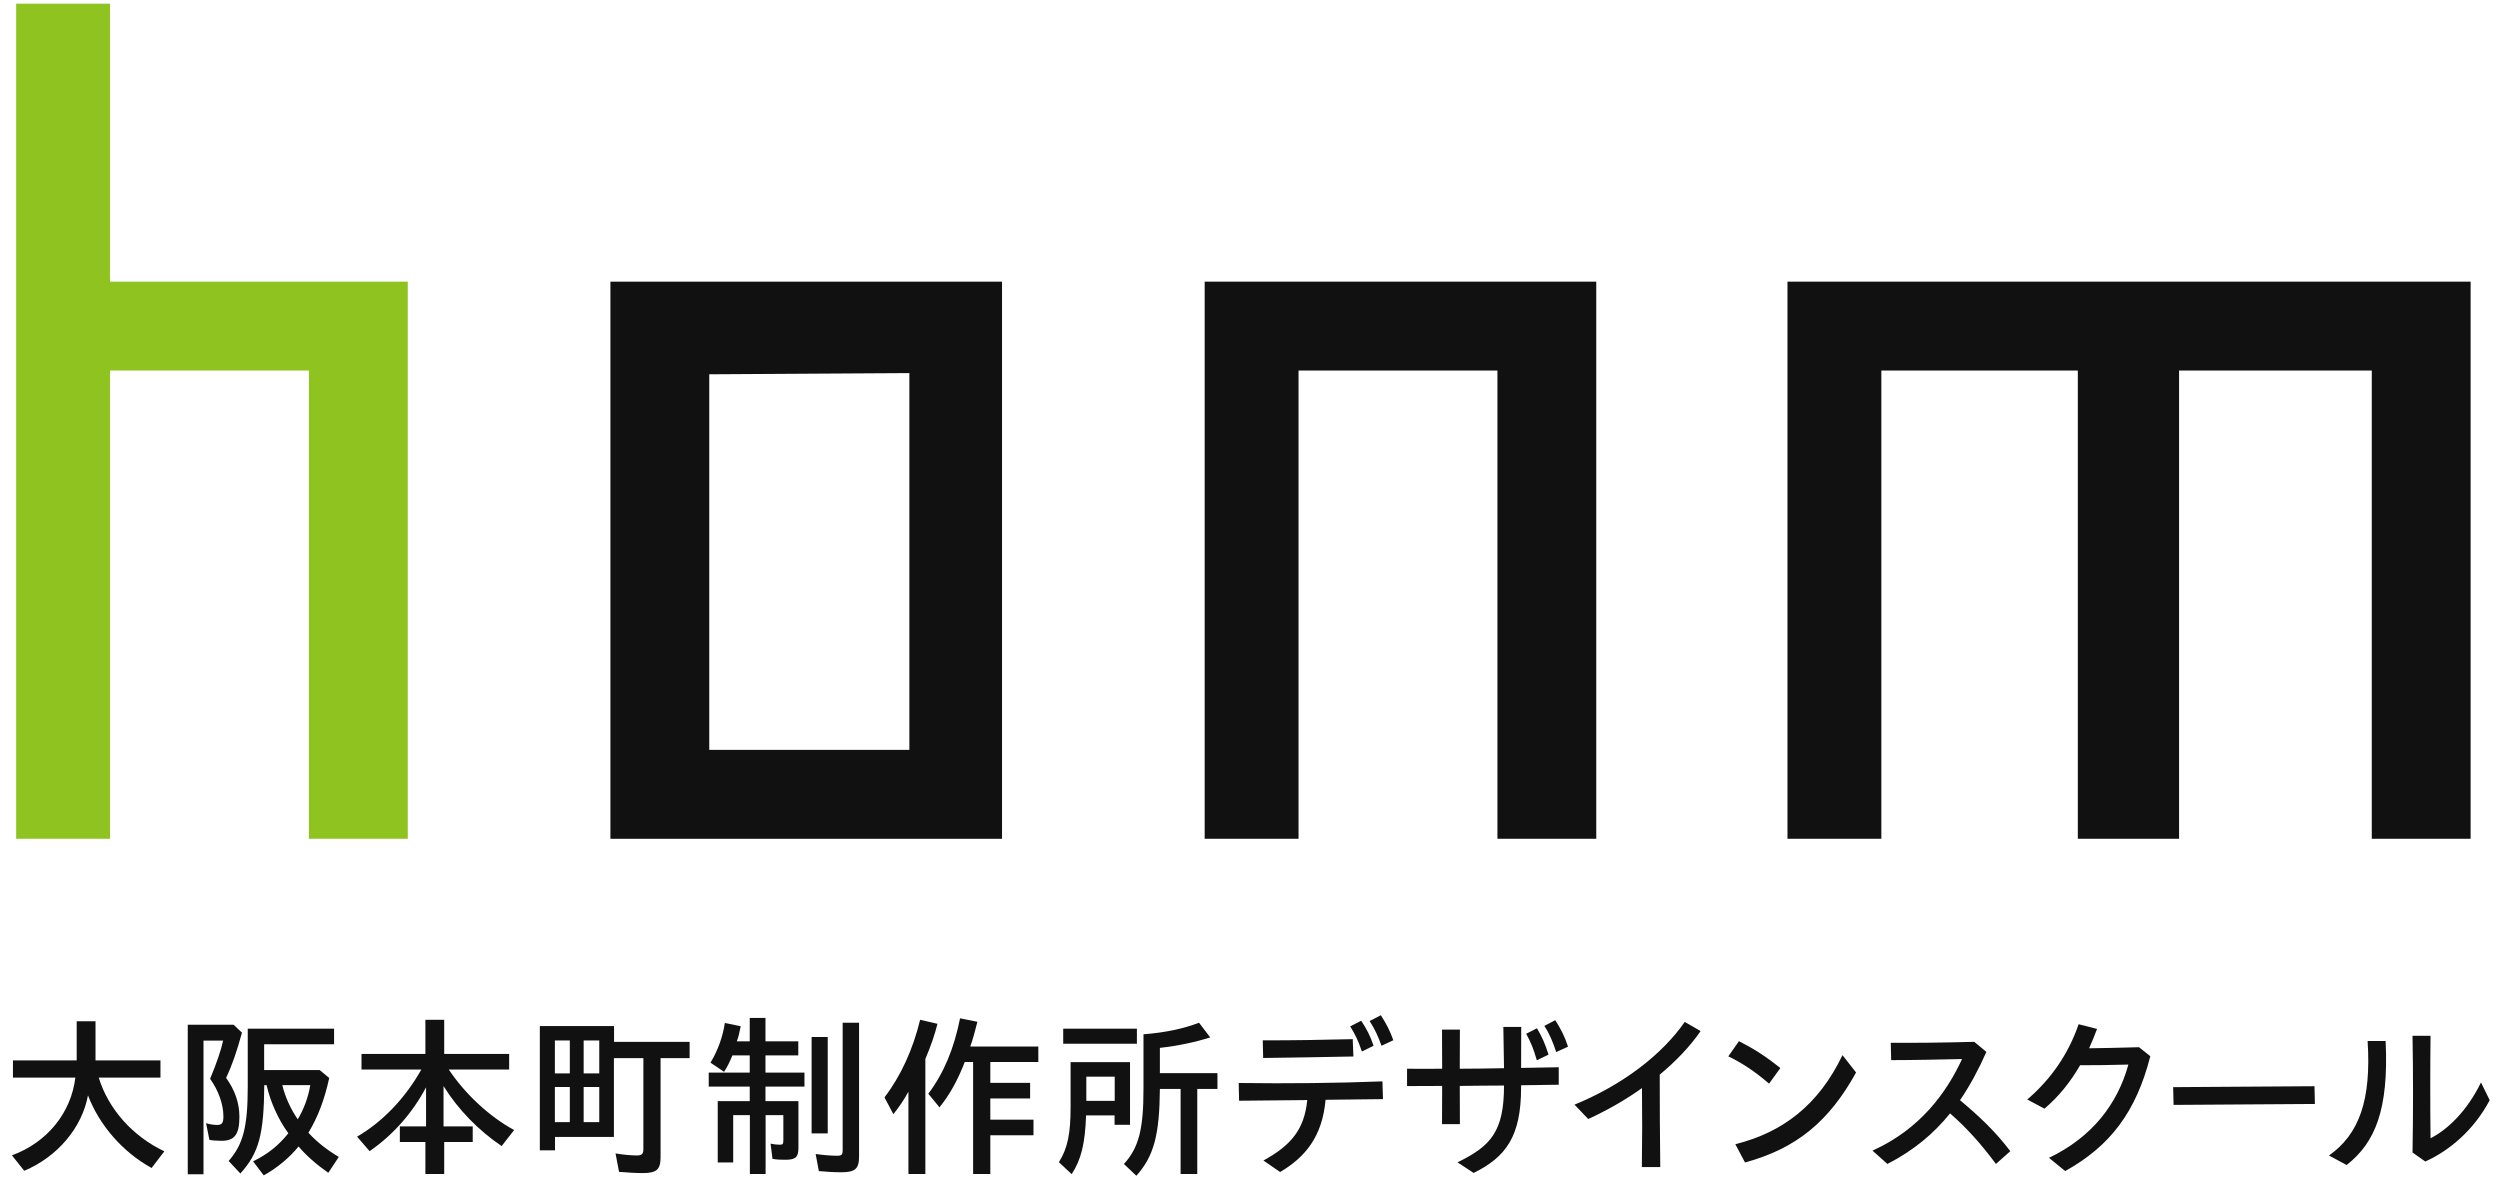
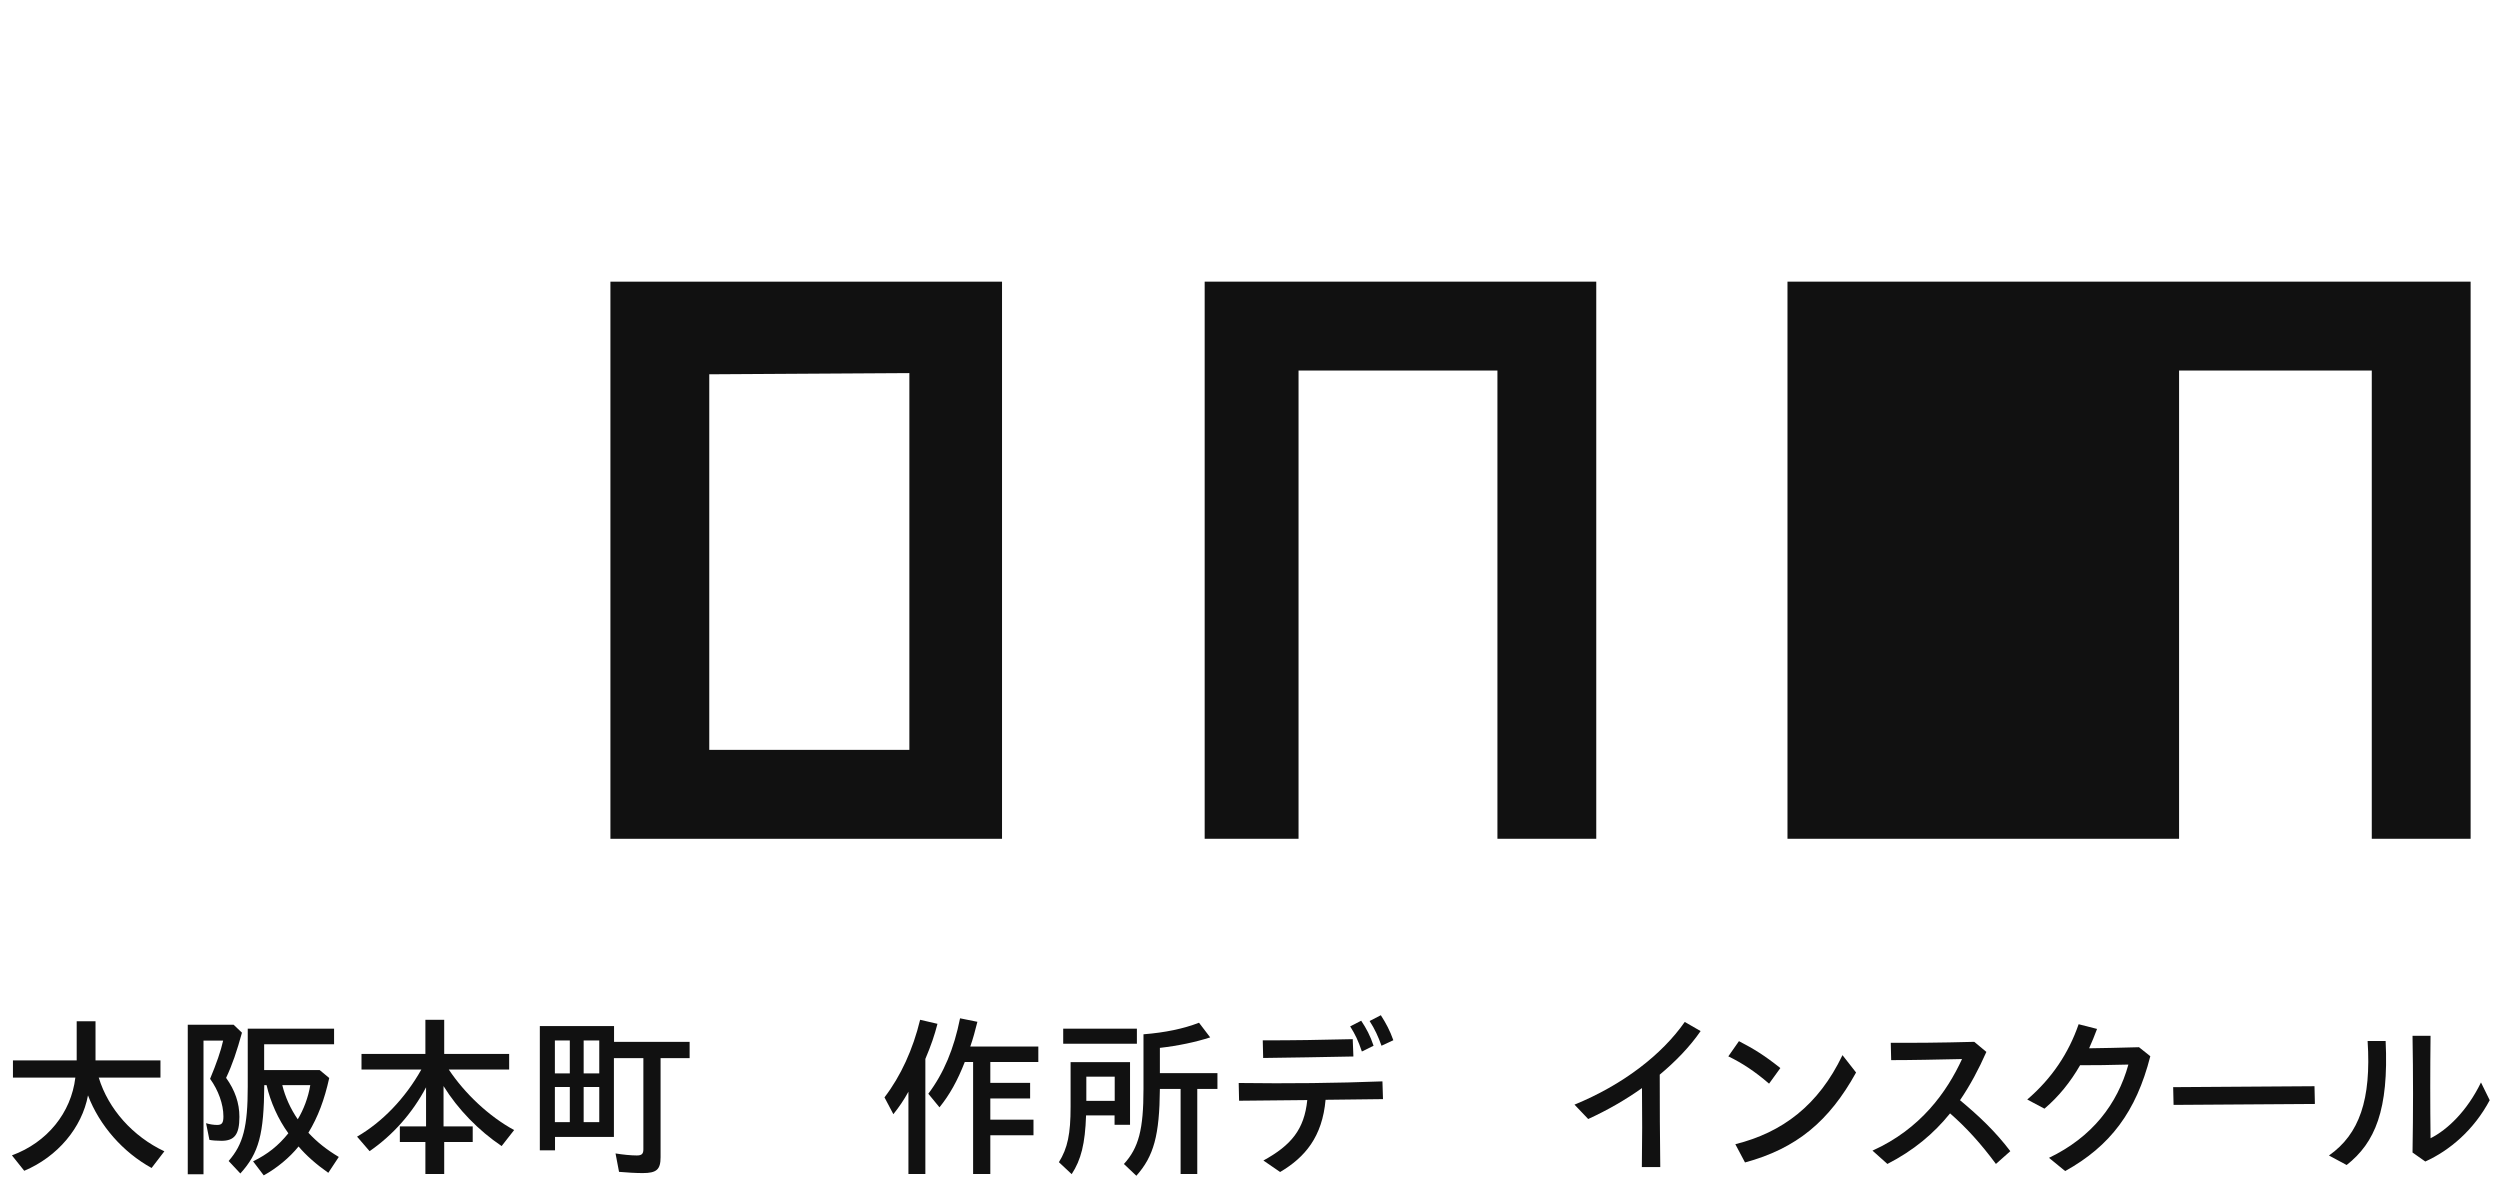
<svg xmlns="http://www.w3.org/2000/svg" width="173" height="82" viewBox="0 0 173 82" fill="none">
-   <path d="M21.378 58.043V25.641H7.615V58.043H1.119V0.255H7.615V19.49H28.218V58.043H21.378Z" fill="#8FC31F" />
  <path d="M42.241 58.043V19.49H69.34V58.043H42.241ZM62.928 25.818L49.081 25.901V51.892H62.928V25.818Z" fill="#111111" />
  <path d="M103.622 58.043V25.641H89.859V58.043H83.363V19.49H110.461V58.043H103.622Z" fill="#111111" />
-   <path d="M150.792 58.043H143.785V25.641H130.189V58.043H123.694V19.49H170.967V58.043H164.127V25.641H150.792V58.043Z" fill="#111111" />
+   <path d="M150.792 58.043H143.785V25.641V58.043H123.694V19.49H170.967V58.043H164.127V25.641H150.792V58.043Z" fill="#111111" />
  <path d="M0.831 79.949C3.26 79.056 4.925 77.008 5.214 74.57H0.896V73.379H5.307V70.671H6.61V73.379H11.104V74.57H6.833C7.494 76.748 9.197 78.646 11.374 79.67L10.49 80.824C8.508 79.735 6.88 77.883 6.089 75.799C5.67 78.041 3.986 80.042 1.678 81.019L0.831 79.958L0.831 79.949Z" fill="#111111" />
  <path d="M12.993 70.913H16.167L16.744 71.462C16.39 72.747 16.083 73.659 15.646 74.589C16.26 75.445 16.567 76.329 16.567 77.288C16.567 78.498 16.232 78.944 15.329 78.944C14.994 78.944 14.668 78.916 14.492 78.879L14.259 77.725C14.529 77.809 14.799 77.846 15.031 77.846C15.366 77.846 15.46 77.697 15.46 77.251C15.46 76.413 15.106 75.436 14.538 74.654C14.976 73.603 15.283 72.728 15.441 72.011H14.082V81.261H12.993V70.923V70.913ZM17.525 80.359C18.53 79.865 19.265 79.279 19.954 78.423C19.256 77.465 18.716 76.264 18.447 75.092H18.288C18.261 78.488 17.925 79.782 16.632 81.205L15.822 80.34C16.827 79.186 17.144 77.986 17.144 75.185V71.183H23.118V72.263H18.279V74.049H22.122L22.783 74.598C22.448 76.106 22.011 77.278 21.341 78.386C21.955 79.046 22.606 79.558 23.444 80.061L22.718 81.159C21.908 80.591 21.183 79.959 20.661 79.335C20.038 80.107 19.163 80.833 18.251 81.336L17.516 80.368L17.525 80.359ZM21.471 75.092H19.535C19.731 75.901 20.103 76.729 20.605 77.455C21.006 76.794 21.331 75.948 21.471 75.092Z" fill="#111111" />
  <path d="M29.437 79.028H27.669V77.948H29.483V75.24C28.562 76.99 27.203 78.544 25.575 79.66L24.709 78.656C26.45 77.65 28.032 76.013 29.157 74.012H25.016V72.933H29.437V70.569H30.739V72.933H35.234V74.012H31.056C32.172 75.687 33.847 77.26 35.578 78.2L34.713 79.307C33.112 78.227 31.689 76.766 30.693 75.157V77.948H32.712V79.028H30.739V81.243H29.437V79.028Z" fill="#111111" />
  <path d="M42.837 81.093L42.595 79.818C43.097 79.902 43.674 79.958 44.065 79.958C44.41 79.958 44.521 79.846 44.521 79.539V73.221H42.483V78.674H38.407V79.604H37.356V71.006H42.492V72.095H47.722V73.221H45.712V80.079C45.712 80.935 45.433 81.177 44.475 81.177C43.981 81.177 43.395 81.14 42.846 81.093H42.837ZM39.431 74.281V72.002H38.398V74.281H39.431ZM39.431 77.65V75.221H38.398V77.65H39.431ZM41.469 74.281V72.002H40.389V74.281H41.469ZM41.469 77.65V75.221H40.389V77.65H41.469Z" fill="#111111" />
-   <path d="M51.891 77.166H50.737V80.442H49.667V76.199H51.882V75.194H49.044V74.226H51.882V73.035H50.682C50.477 73.537 50.319 73.835 50.105 74.17L49.165 73.537C49.658 72.728 50.012 71.769 50.16 70.792L51.258 71.015C51.147 71.564 51.1 71.76 50.989 72.058H51.882V70.439H52.971V72.058H55.241V73.035H52.971V74.226H55.669V75.194H52.971V76.199H55.251V79.437C55.251 80.07 55.055 80.256 54.348 80.256C54.013 80.256 53.743 80.247 53.455 80.191L53.324 79.139C53.52 79.186 53.78 79.214 53.948 79.214C54.171 79.214 54.208 79.177 54.208 78.879V77.166H52.98V81.242H51.891V77.166ZM56.163 71.76H57.279V78.432H56.163V71.76ZM56.665 81.047L56.442 79.856C56.954 79.93 57.512 79.977 57.912 79.977C58.256 79.977 58.312 79.912 58.312 79.558V70.773H59.447V80.023C59.447 80.889 59.178 81.121 58.201 81.121C57.689 81.121 57.121 81.084 56.656 81.038L56.665 81.047Z" fill="#111111" />
  <path d="M62.863 75.547C62.546 76.124 62.23 76.59 61.821 77.102L61.206 75.938C62.332 74.468 63.179 72.616 63.672 70.569L64.873 70.848C64.668 71.648 64.435 72.328 64.035 73.277V81.243H62.863V75.547ZM67.339 73.491H66.762C66.25 74.803 65.71 75.761 65.012 76.627L64.24 75.687C65.31 74.263 66.017 72.57 66.436 70.467L67.636 70.709C67.478 71.341 67.339 71.862 67.143 72.421H71.852V73.491H68.53V74.933H71.284V76.013H68.53V77.483H71.517V78.562H68.53V81.243H67.339V73.491Z" fill="#111111" />
  <path d="M73.276 80.423C73.881 79.455 74.085 78.46 74.085 76.599V73.5H78.198V77.836H77.128V77.185H75.156C75.09 79.148 74.811 80.256 74.16 81.251L73.266 80.414L73.276 80.423ZM73.574 71.183H78.673V72.225H73.574V71.183ZM77.138 76.18V74.505H75.174V76.18H77.138ZM77.77 80.553C78.803 79.427 79.129 78.143 79.129 75.37V71.573C80.646 71.453 81.912 71.183 82.972 70.773L83.745 71.787C82.74 72.113 81.549 72.365 80.264 72.513V74.263H84.247V75.352H82.851V81.242H81.698V75.352H80.264C80.237 78.562 79.846 80.004 78.636 81.363L77.77 80.544V80.553Z" fill="#111111" />
  <path d="M87.421 80.312C89.356 79.251 90.259 78.153 90.463 76.125L85.745 76.171L85.718 74.943C89.133 74.989 92.52 74.952 95.665 74.831L95.703 76.059L91.729 76.106C91.506 78.665 90.305 80.089 88.584 81.103L87.421 80.303V80.312ZM87.383 71.993C89.589 71.993 91.282 71.965 93.609 71.909L93.655 73.109C91.264 73.156 89.579 73.184 87.411 73.212L87.383 72.002V71.993ZM93.432 71.025L94.195 70.634C94.549 71.165 94.819 71.667 95.051 72.365L94.242 72.765C93.981 71.993 93.786 71.593 93.432 71.025ZM94.781 70.653L95.554 70.253C95.917 70.82 96.177 71.304 96.419 71.984L95.6 72.365C95.377 71.732 95.126 71.193 94.781 70.662V70.653Z" fill="#111111" />
-   <path d="M99.797 75.147C98.904 75.156 98.094 75.156 97.368 75.156V73.956C98.057 73.965 98.876 73.965 99.797 73.956C99.797 73.062 99.797 72.16 99.788 71.248H101.025C101.016 72.16 101.016 73.053 101.016 73.956C101.956 73.947 102.989 73.947 104.078 73.919C104.068 72.96 104.05 71.983 104.031 71.062H105.269C105.26 71.992 105.26 72.951 105.26 73.9C106.106 73.891 106.972 73.863 107.865 73.853V75.063L105.26 75.1V75.249C105.26 78.655 104.208 80.06 101.975 81.168L100.858 80.433C103.175 79.307 104.078 78.292 104.078 75.119C102.961 75.128 101.947 75.128 101.016 75.147C101.016 76.031 101.016 76.915 101.025 77.79H99.788C99.797 76.906 99.797 76.022 99.797 75.147ZM105.613 71.536L106.358 71.155C106.711 71.76 106.925 72.234 107.158 72.979L106.348 73.37C106.116 72.569 105.957 72.178 105.613 71.536ZM106.86 70.997L107.623 70.596C108.014 71.211 108.275 71.713 108.507 72.43L107.688 72.802C107.484 72.169 107.232 71.536 106.869 70.997H106.86Z" fill="#111111" />
  <path d="M108.954 76.441C112.295 75.073 115.003 72.988 116.585 70.718L117.683 71.351C116.938 72.43 115.97 73.435 114.854 74.366C114.854 76.497 114.863 78.628 114.891 80.759H113.616C113.644 78.935 113.644 77.111 113.625 75.296C112.49 76.106 111.224 76.832 109.903 77.436L108.945 76.431L108.954 76.441Z" fill="#111111" />
  <path d="M119.6 73.1L120.335 72.048C121.396 72.597 122.112 73.044 123.201 73.909L122.419 74.989C121.451 74.151 120.549 73.556 119.6 73.1ZM120.093 79.177C123.331 78.367 125.834 76.496 127.5 73.016L128.44 74.217C126.579 77.585 124.327 79.474 120.754 80.442L120.084 79.177H120.093Z" fill="#111111" />
  <path d="M129.575 79.624C132.907 78.125 134.721 75.566 135.773 73.286C133.986 73.324 132.339 73.361 130.869 73.361L130.841 72.16C132.395 72.17 134.182 72.16 136.62 72.095L137.457 72.793C136.927 73.994 136.331 75.11 135.633 76.134C136.992 77.269 138.081 78.302 139.114 79.661L138.118 80.545C137.066 79.121 136.061 78.023 134.945 77.046C133.819 78.442 132.423 79.614 130.608 80.545L129.566 79.614L129.575 79.624Z" fill="#111111" />
  <path d="M141.784 80.126C144.772 78.693 146.53 76.404 147.284 73.668C146.084 73.705 144.874 73.714 143.943 73.714C143.273 74.877 142.464 75.882 141.477 76.72L140.286 76.087C141.989 74.626 143.152 72.877 143.841 70.876L145.116 71.202C144.948 71.658 144.762 72.104 144.567 72.542C145.525 72.532 146.633 72.504 148.019 72.467L148.801 73.091C147.824 76.934 146.028 79.307 142.91 81.038L141.784 80.117V80.126Z" fill="#111111" />
  <path d="M150.383 75.231L160.163 75.166L160.191 76.394L150.411 76.459L150.383 75.231Z" fill="#111111" />
  <path d="M161.168 79.958C163.271 78.479 164.099 76.097 163.839 72.039H165.086C165.309 76.794 164.36 79.074 162.387 80.619L161.159 79.958H161.168ZM166.947 79.754C166.994 76.971 166.994 74.366 166.947 71.676H168.194C168.166 74.049 168.166 76.422 168.194 78.767C169.357 78.181 170.716 76.897 171.684 74.905L172.288 76.134C171.19 78.2 169.515 79.614 167.831 80.377L166.947 79.754Z" fill="#111111" />
</svg>